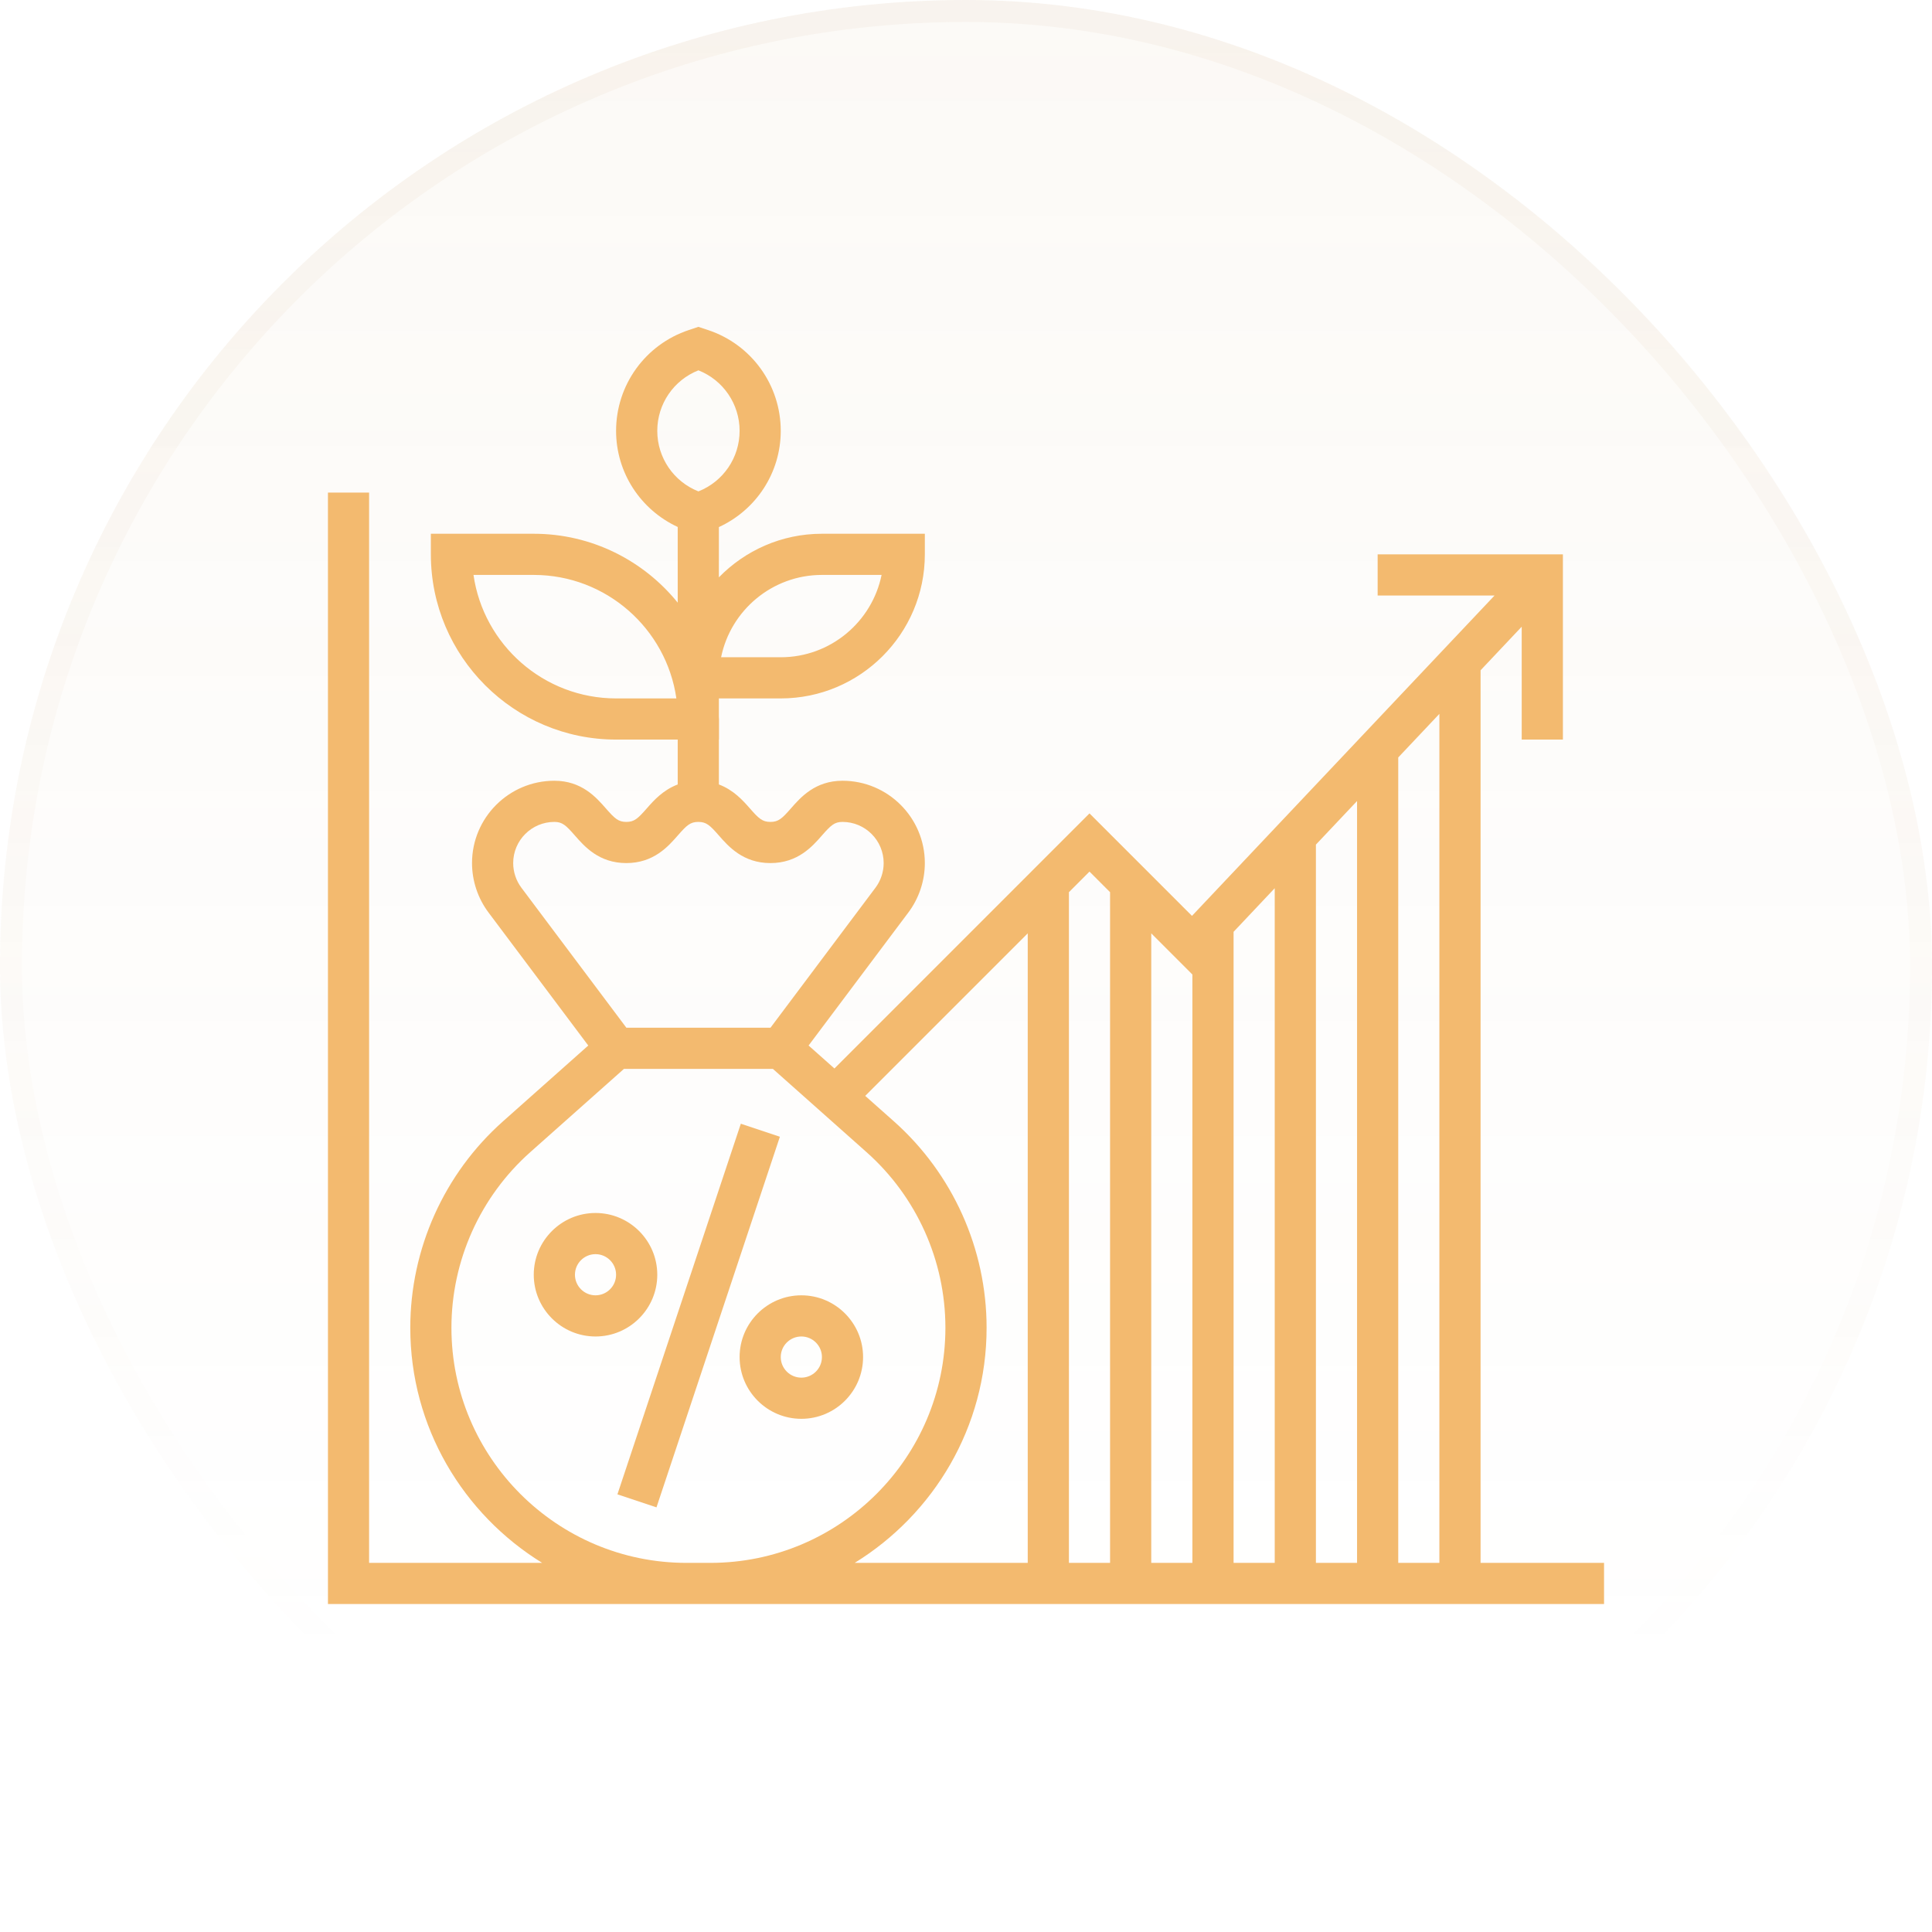
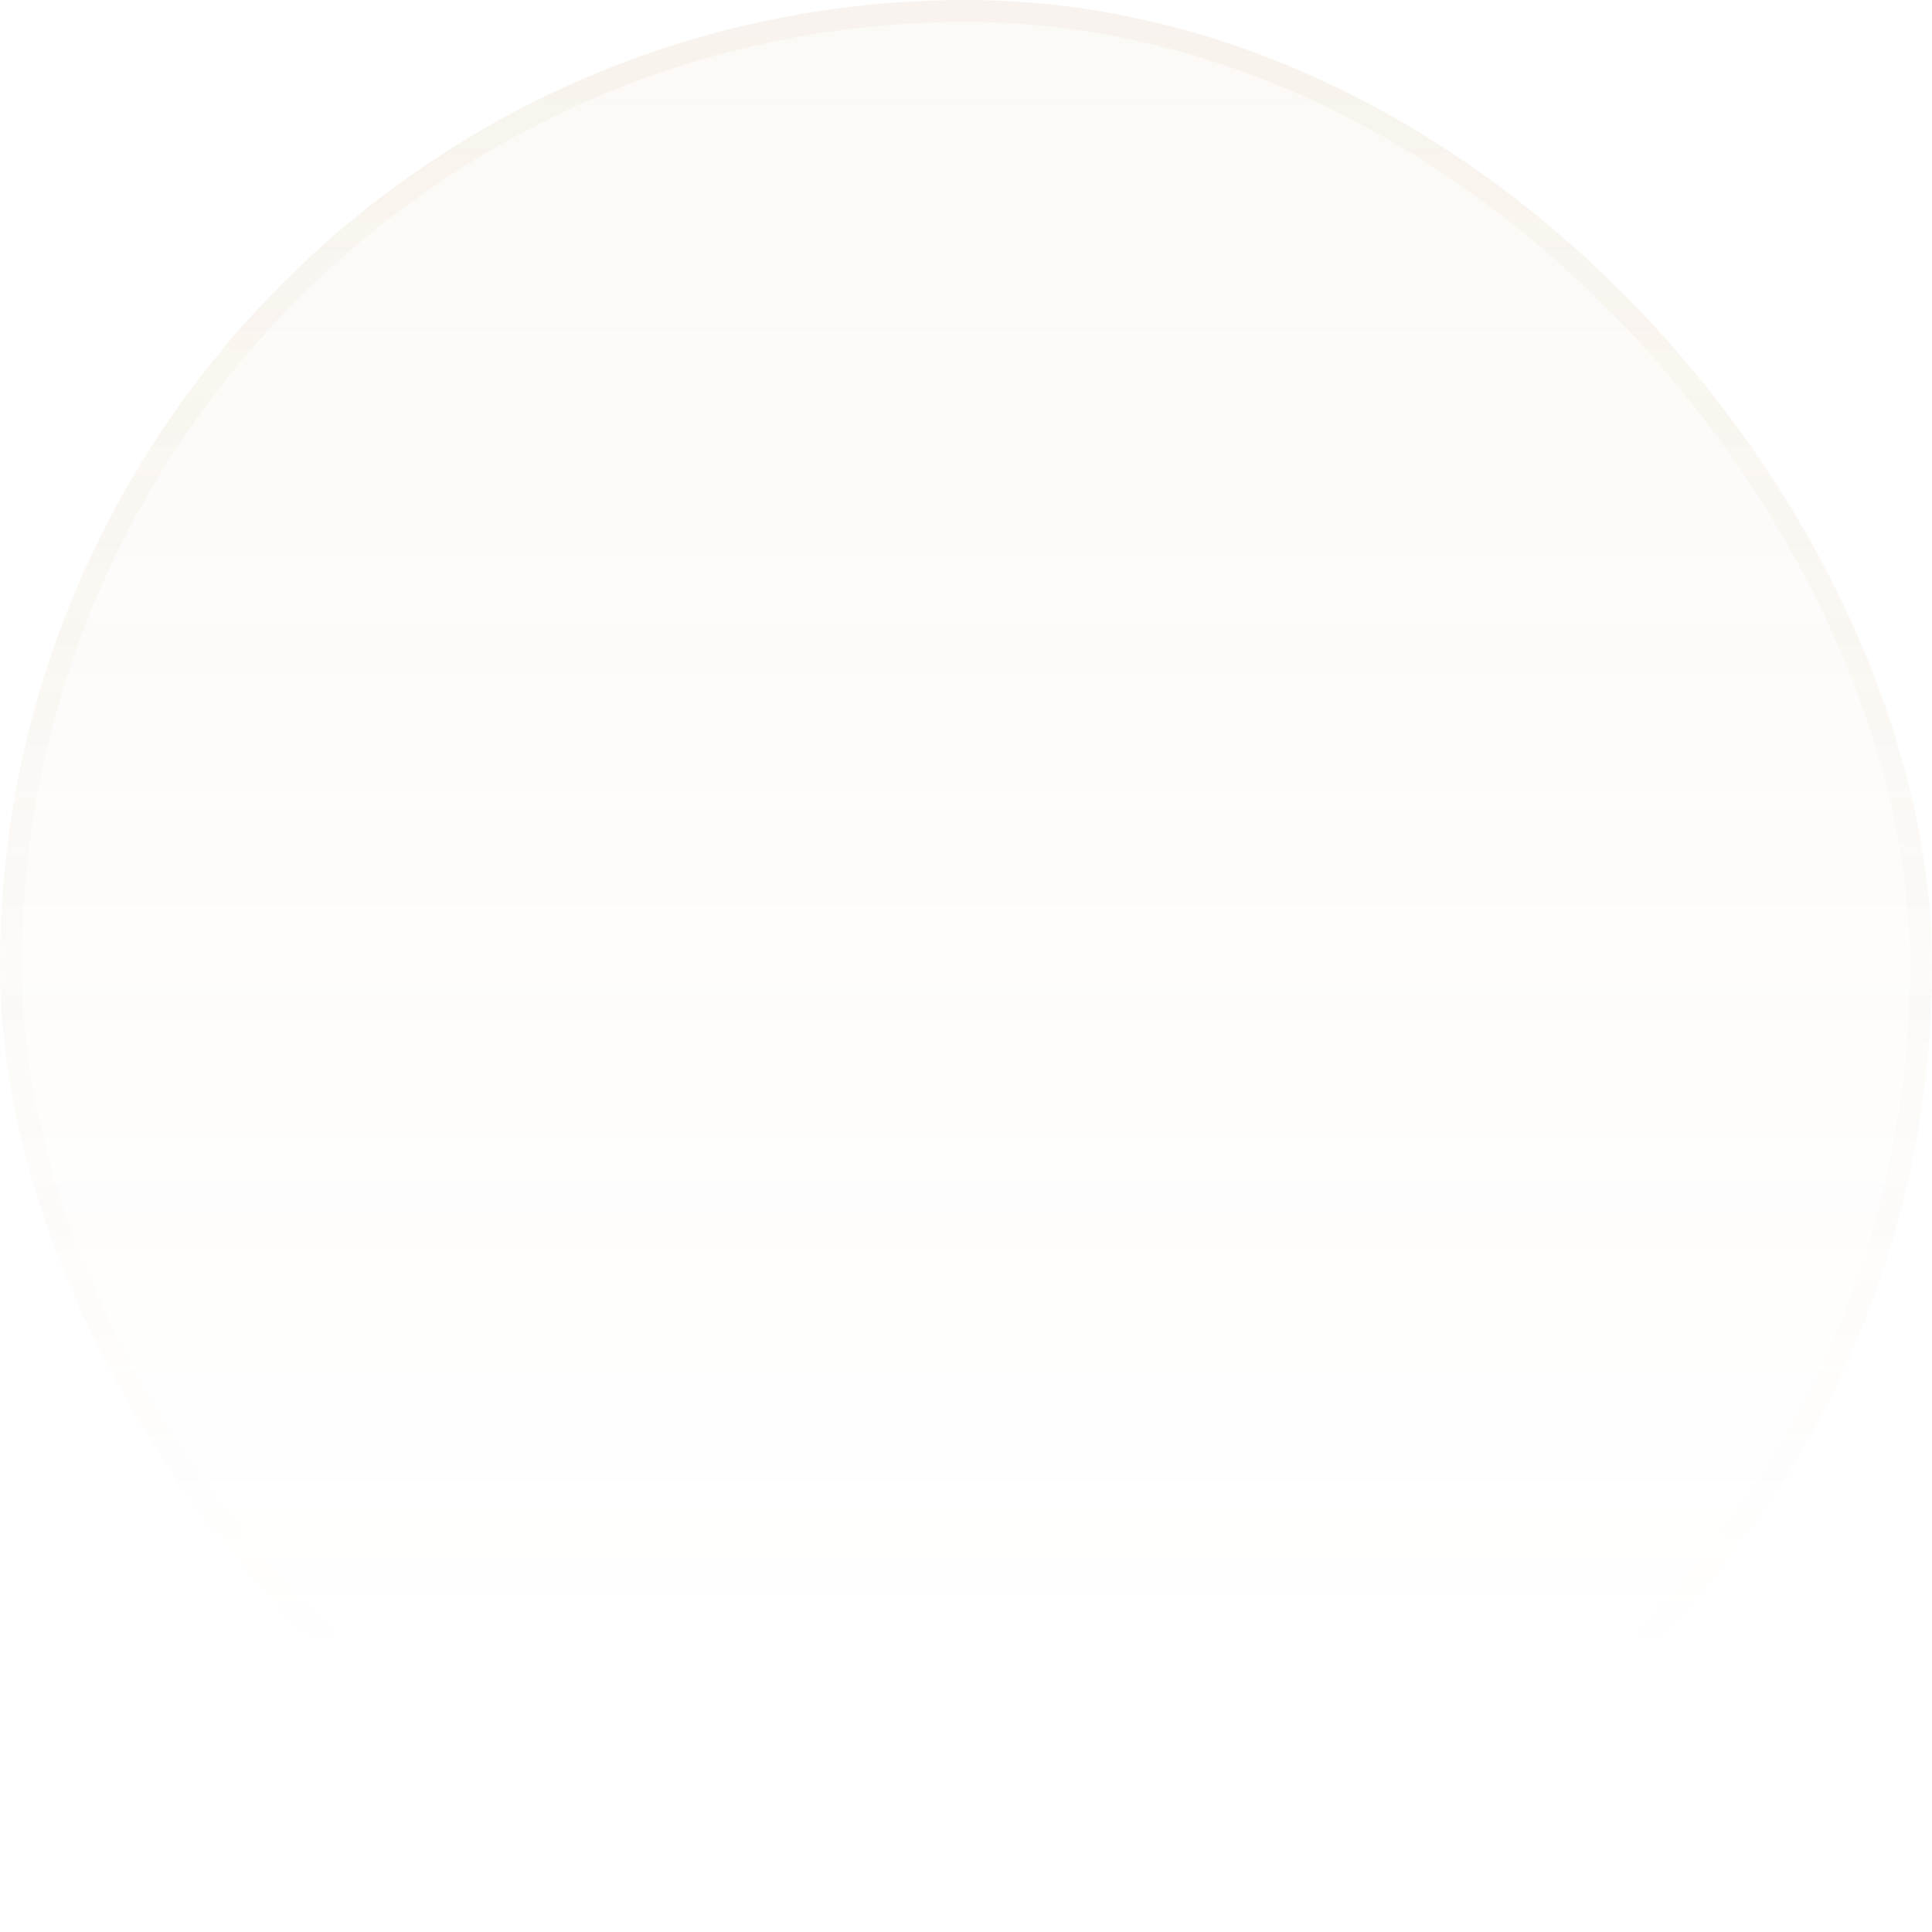
<svg xmlns="http://www.w3.org/2000/svg" width="88" height="88" viewBox="0 0 88 88" fill="none">
  <rect width="88" height="88" rx="44" fill="url(#paint0_linear_18_5873)" fill-opacity="0.1" />
  <rect x="0.5" y="0.5" width="87" height="87" rx="43.5" stroke="url(#paint1_linear_18_5873)" stroke-opacity="0.2" />
  <g clip-path="url(#clip0_18_5873)">
    <path d="M67.438 71.187V30.531L69.312 28.545V33.687H71.188V25.25H62.75V27.125H68.075L54.293 41.717L49.625 37.049L38.007 48.668L36.83 47.622L41.375 41.562C41.859 40.917 42.125 40.119 42.125 39.312C42.125 37.244 40.443 35.562 38.375 35.562C37.129 35.562 36.466 36.319 36.028 36.819C35.619 37.286 35.457 37.437 35.091 37.437C34.725 37.437 34.563 37.286 34.154 36.819C33.842 36.463 33.412 35.982 32.744 35.731V33.687H32.75V32.75C32.75 32.713 32.745 32.678 32.744 32.641V31.812H35.562C39.181 31.812 42.125 28.869 42.125 25.25V24.312H37.438C35.599 24.312 33.937 25.075 32.744 26.297V24.008C34.446 23.225 35.562 21.531 35.562 19.625C35.562 17.538 34.233 15.693 32.253 15.034L31.812 14.887L31.372 15.034C29.392 15.693 28.062 17.538 28.062 19.625C28.062 21.527 29.174 23.217 30.869 24.003V27.45C29.322 25.539 26.958 24.312 24.312 24.312H19.625V25.25C19.625 29.902 23.411 33.687 28.062 33.687H30.869V35.732C30.202 35.983 29.773 36.464 29.461 36.821C29.054 37.286 28.891 37.437 28.528 37.437C28.166 37.437 28.003 37.286 27.595 36.821C27.157 36.32 26.495 35.562 25.25 35.562C23.182 35.562 21.5 37.244 21.5 39.312C21.5 40.119 21.766 40.918 22.25 41.562L26.795 47.622L22.911 51.075C20.227 53.46 18.688 56.889 18.688 60.479C18.688 65.006 21.098 68.97 24.695 71.187H16.812V22.437H14.938V73.062H31.271H32.354H73.062V71.187H67.438ZM37.438 26.187H40.155C39.72 28.324 37.826 29.937 35.562 29.937H32.845C33.28 27.801 35.173 26.187 37.438 26.187ZM28.062 31.812C24.762 31.812 22.023 29.364 21.567 26.187H24.312C27.613 26.187 30.352 28.636 30.808 31.812H28.062ZM29.938 19.625C29.938 18.401 30.685 17.313 31.812 16.868C32.94 17.313 33.688 18.401 33.688 19.625C33.688 20.849 32.94 21.937 31.812 22.382C30.685 21.937 29.938 20.849 29.938 19.625ZM23.75 40.436C23.508 40.115 23.375 39.715 23.375 39.312C23.375 38.278 24.216 37.437 25.25 37.437C25.613 37.437 25.776 37.588 26.183 38.054C26.621 38.555 27.282 39.312 28.528 39.312C29.773 39.312 30.435 38.555 30.873 38.054C31.281 37.588 31.443 37.437 31.807 37.437C32.172 37.437 32.335 37.588 32.743 38.055C33.182 38.556 33.845 39.312 35.091 39.312C36.337 39.312 37 38.556 37.438 38.055C37.847 37.588 38.009 37.437 38.375 37.437C39.409 37.437 40.25 38.278 40.25 39.312C40.25 39.715 40.117 40.115 39.875 40.437L35.094 46.812H28.531L23.75 40.436ZM31.271 71.187C25.366 71.187 20.562 66.384 20.562 60.479C20.562 57.423 21.872 54.506 24.157 52.476L28.419 48.687H35.205L39.467 52.477C41.753 54.506 43.062 57.423 43.062 60.479C43.062 66.384 38.259 71.187 32.354 71.187H31.271ZM46.812 71.187H38.93C42.527 68.97 44.938 65.006 44.938 60.479C44.938 56.888 43.398 53.46 40.714 51.074L39.41 49.916L46.812 42.513V71.187ZM50.562 71.187H48.688V40.638L49.625 39.7L50.562 40.638V71.187ZM54.312 71.187H52.438V42.513L54.312 44.388V71.187ZM58.062 71.187H56.188V42.443L58.062 40.457V71.187ZM61.812 71.187H59.938V38.471L61.812 36.486V71.187ZM65.562 71.187H63.688V34.501L65.562 32.516V71.187Z" fill="#F3BA6F" />
    <path d="M28.123 68.065L33.744 51.184L35.523 51.777L29.902 68.658L28.123 68.065Z" fill="#F3BA6F" />
-     <path d="M36.5 59C34.949 59 33.688 60.262 33.688 61.812C33.688 63.363 34.949 64.625 36.5 64.625C38.051 64.625 39.312 63.363 39.312 61.812C39.312 60.262 38.051 59 36.5 59ZM36.5 62.75C35.983 62.75 35.562 62.329 35.562 61.812C35.562 61.296 35.983 60.875 36.5 60.875C37.017 60.875 37.438 61.296 37.438 61.812C37.438 62.329 37.017 62.75 36.5 62.75Z" fill="#F3BA6F" />
-     <path d="M29.938 58.062C29.938 56.512 28.676 55.25 27.125 55.25C25.574 55.25 24.312 56.512 24.312 58.062C24.312 59.613 25.574 60.875 27.125 60.875C28.676 60.875 29.938 59.613 29.938 58.062ZM27.125 59C26.608 59 26.188 58.579 26.188 58.062C26.188 57.546 26.608 57.125 27.125 57.125C27.642 57.125 28.062 57.546 28.062 58.062C28.062 58.579 27.642 59 27.125 59Z" fill="#F3BA6F" />
+     <path d="M36.5 59C34.949 59 33.688 60.262 33.688 61.812C33.688 63.363 34.949 64.625 36.5 64.625C38.051 64.625 39.312 63.363 39.312 61.812C39.312 60.262 38.051 59 36.5 59ZM36.5 62.75C35.562 61.296 35.983 60.875 36.5 60.875C37.017 60.875 37.438 61.296 37.438 61.812C37.438 62.329 37.017 62.75 36.5 62.75Z" fill="#F3BA6F" />
  </g>
  <defs>
    <linearGradient id="paint0_linear_18_5873" x1="44" y1="-58.27" x2="44" y2="227.135" gradientUnits="userSpaceOnUse">
      <stop stop-color="#C69C64" />
      <stop offset="0.468" stop-color="#C69C64" stop-opacity="0" />
    </linearGradient>
    <linearGradient id="paint1_linear_18_5873" x1="44" y1="-152.811" x2="44" y2="167.676" gradientUnits="userSpaceOnUse">
      <stop stop-color="#C69C64" />
      <stop offset="0.716" stop-color="#C69C64" stop-opacity="0" />
    </linearGradient>
    <clipPath id="clip0_18_5873">
-       <rect width="60" height="60" fill="white" transform="translate(14 14)" />
-     </clipPath>
+       </clipPath>
  </defs>
</svg>